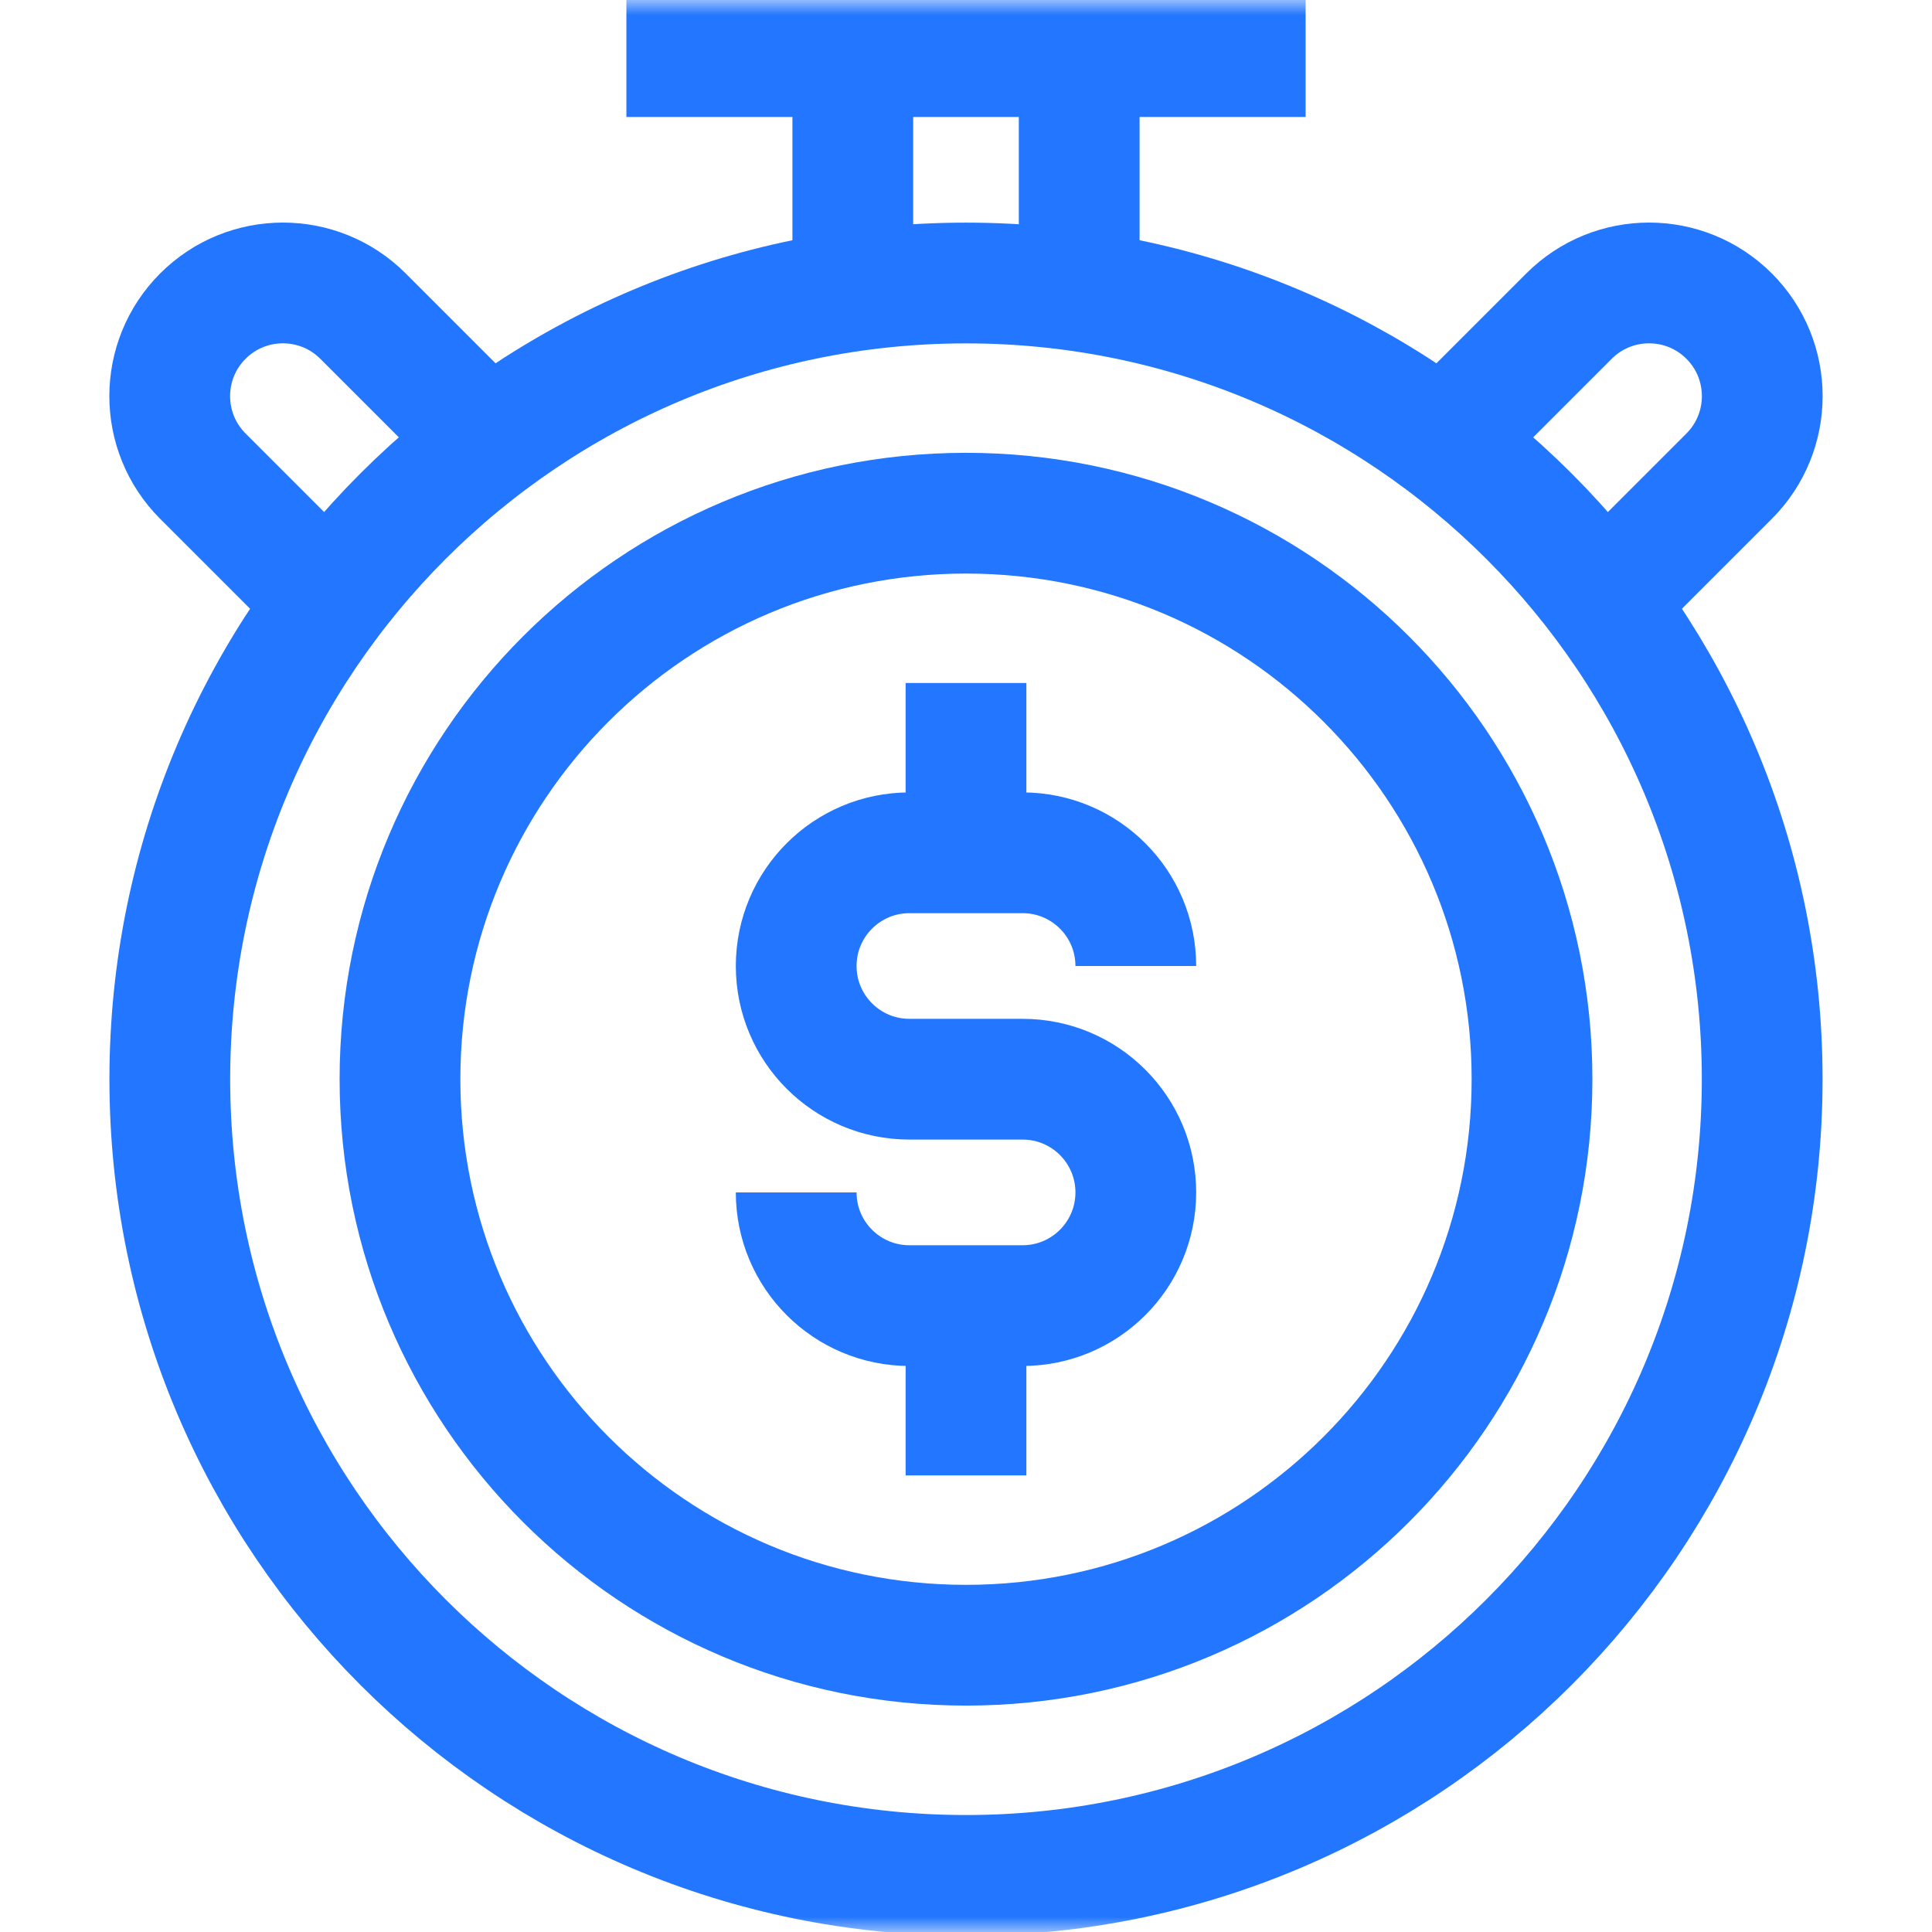
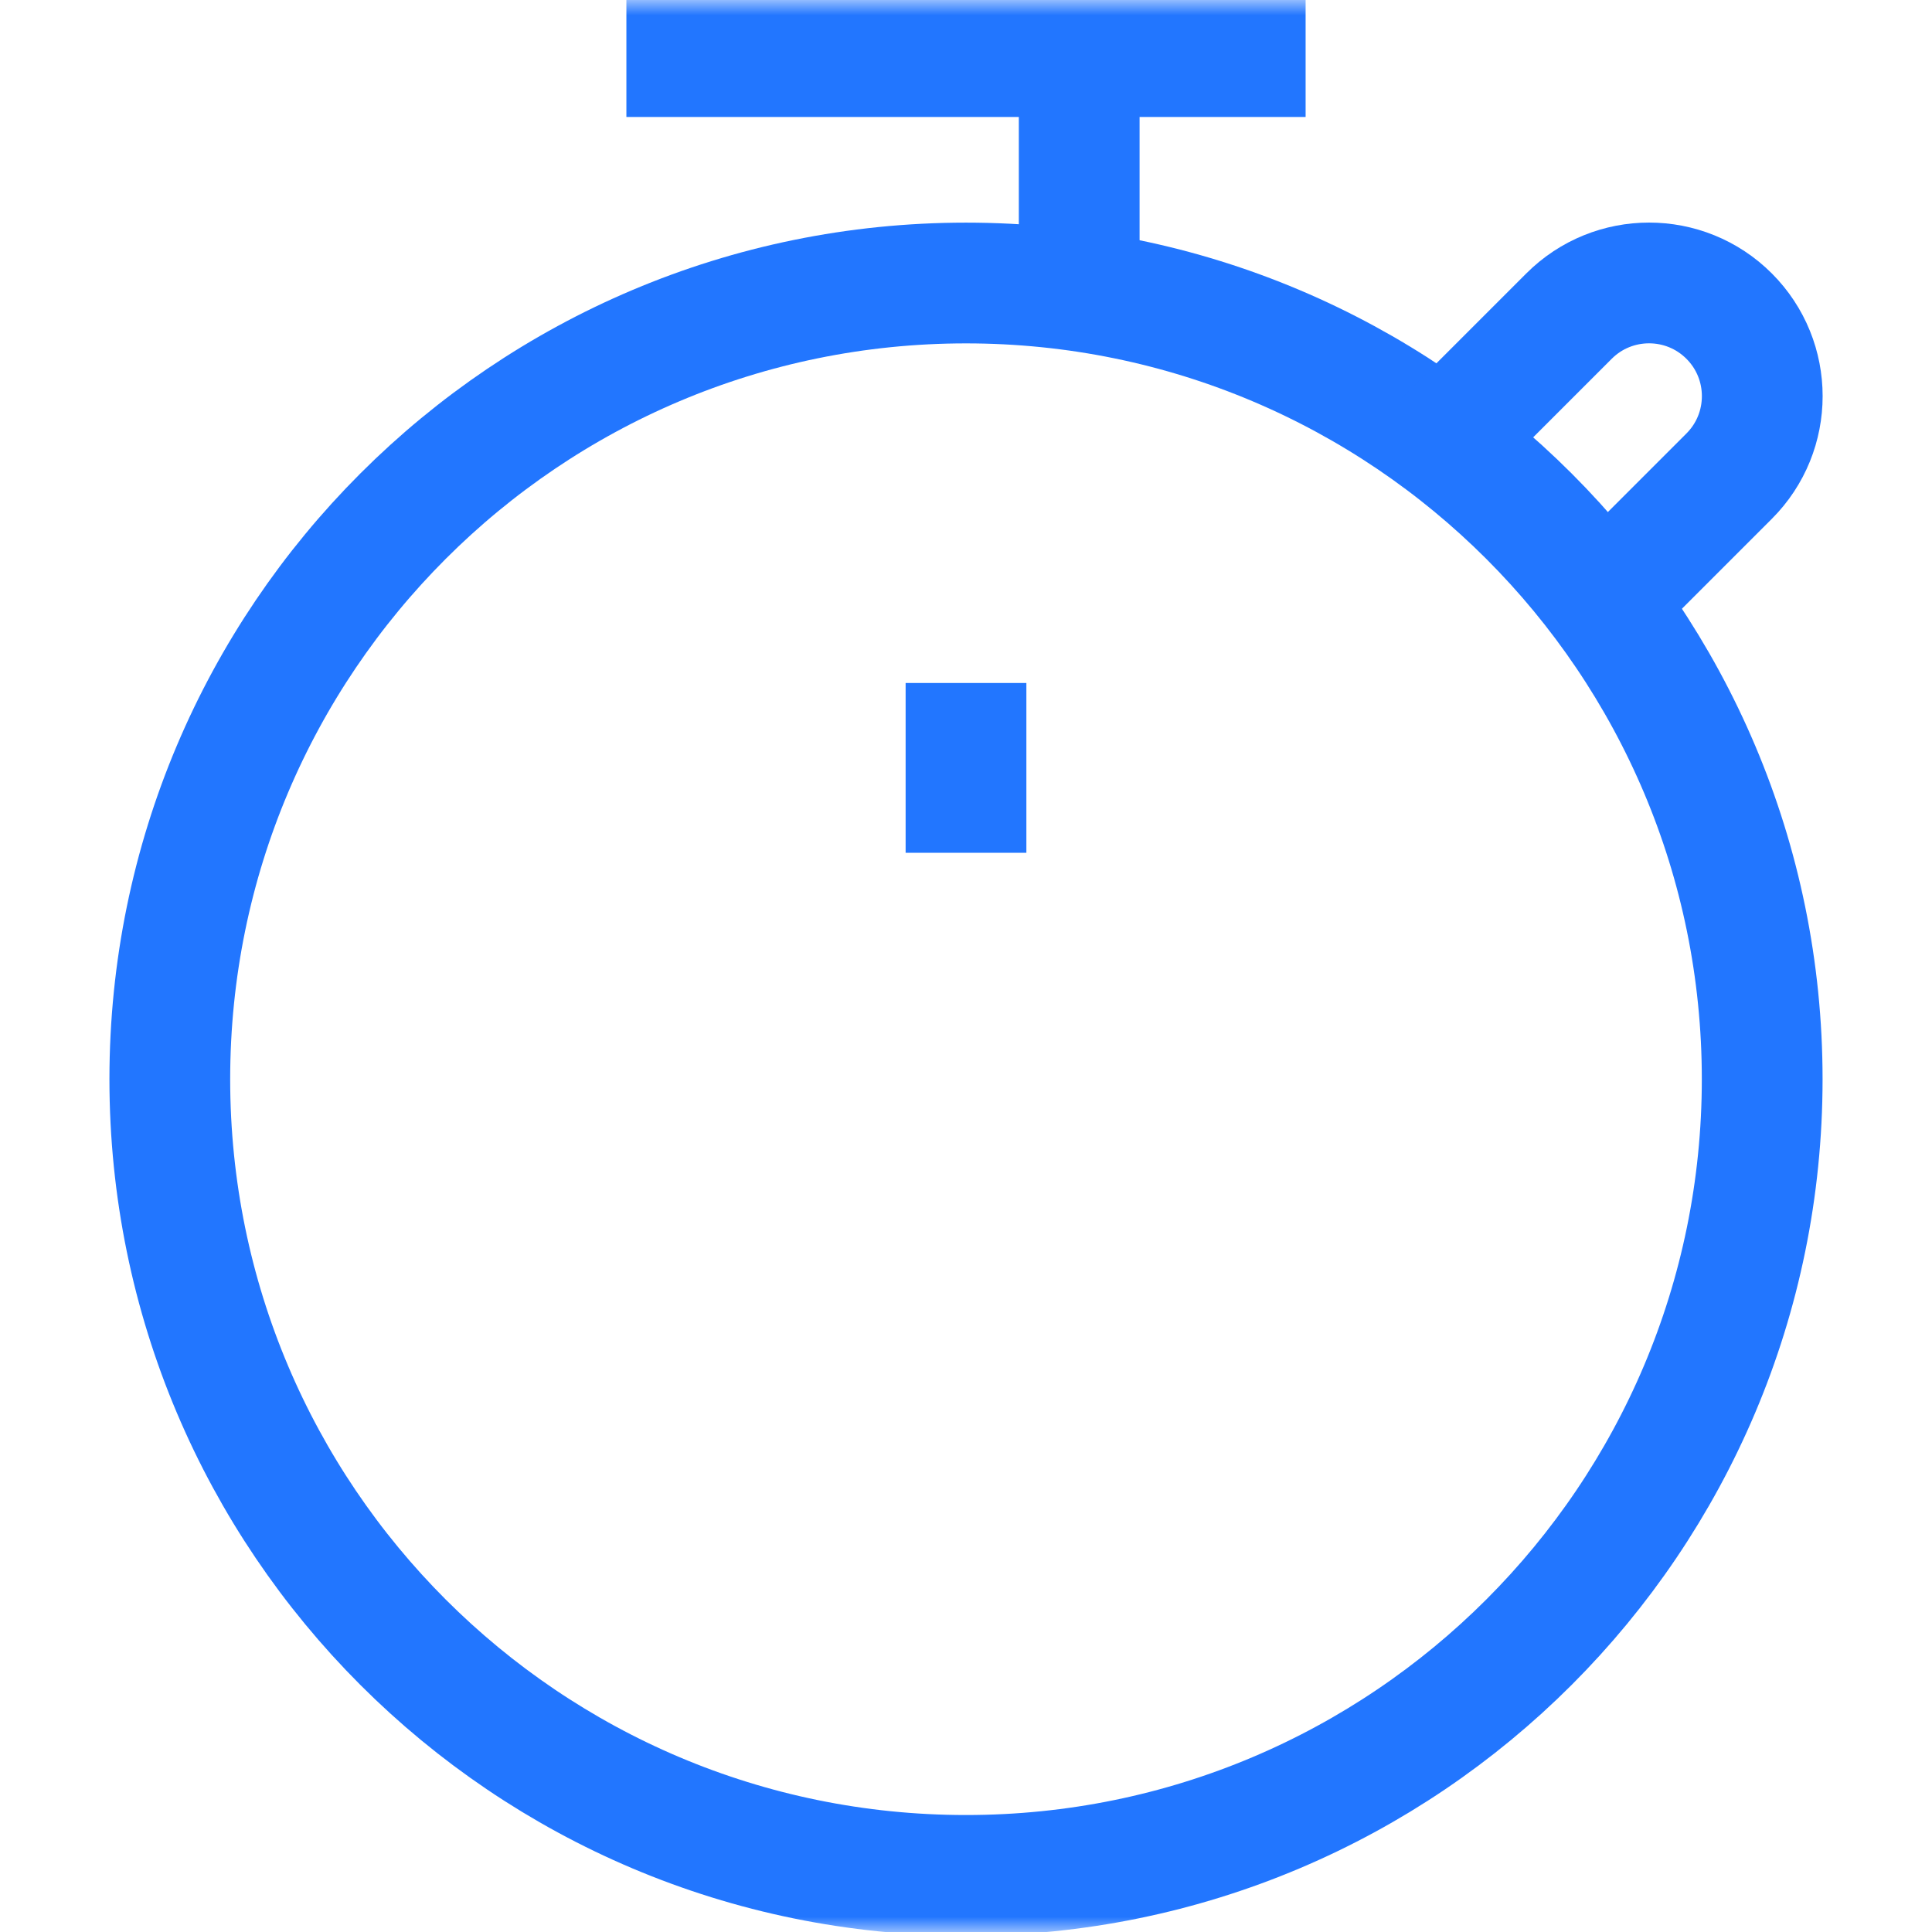
<svg xmlns="http://www.w3.org/2000/svg" width="64" height="64" viewBox="0 0 64 64" fill="none">
  <mask id="mask0_12284_3070" style="mask-type:luminance" maskUnits="userSpaceOnUse" x="0" y="0" width="64" height="64">
    <path d="M0 3.8147e-06H64V64H0V3.8147e-06Z" fill="white" />
  </mask>
  <g mask="url(#mask0_12284_3070)">
    <path d="M43.25 1.875H20.75" stroke="#2276FF" stroke-width="4" stroke-miterlimit="10" />
-     <path d="M28.25 1.875V9.64" stroke="#2276FF" stroke-width="4" stroke-miterlimit="10" />
    <path d="M35.75 9.64V1.875" stroke="#2276FF" stroke-width="4" stroke-miterlimit="10" />
    <path d="M58.375 35.75C58.375 50.316 46.566 62.125 32 62.125C17.433 62.125 5.625 50.316 5.625 35.75C5.625 21.183 17.433 9.375 32 9.375C46.566 9.375 58.375 21.183 58.375 35.75Z" stroke="#2276FF" stroke-width="4" stroke-miterlimit="10" />
-     <path d="M26.375 39.5C26.375 41.571 28.054 43.25 30.125 43.25H33.875C35.946 43.25 37.625 41.571 37.625 39.5C37.625 37.429 35.946 35.75 33.875 35.75H30.125C28.054 35.75 26.375 34.071 26.375 32C26.375 29.929 28.054 28.25 30.125 28.25H33.875C35.946 28.25 37.625 29.929 37.625 32" stroke="#2276FF" stroke-width="4" stroke-miterlimit="10" />
    <path d="M32 28.25V22.625" stroke="#2276FF" stroke-width="4" stroke-miterlimit="10" />
-     <path d="M32 48.875V43.25" stroke="#2276FF" stroke-width="4" stroke-miterlimit="10" />
-     <path d="M50.75 35.75C50.75 46.105 42.355 54.5 32 54.5C21.645 54.5 13.25 46.105 13.25 35.75C13.25 25.395 21.645 17 32 17C42.355 17 50.75 25.395 50.75 35.75Z" stroke="#2276FF" stroke-width="4" stroke-miterlimit="10" />
    <path d="M47.811 14.636L51.976 10.471C53.44 9.007 55.815 9.007 57.279 10.471C58.743 11.935 58.743 14.31 57.279 15.774L53.114 19.939" stroke="#2276FF" stroke-width="4" stroke-miterlimit="10" />
-     <path d="M10.886 19.939L6.721 15.774C5.256 14.31 5.256 11.935 6.721 10.471C8.185 9.007 10.56 9.007 12.024 10.471L16.189 14.636" stroke="#2276FF" stroke-width="4" stroke-miterlimit="10" />
  </g>
</svg>